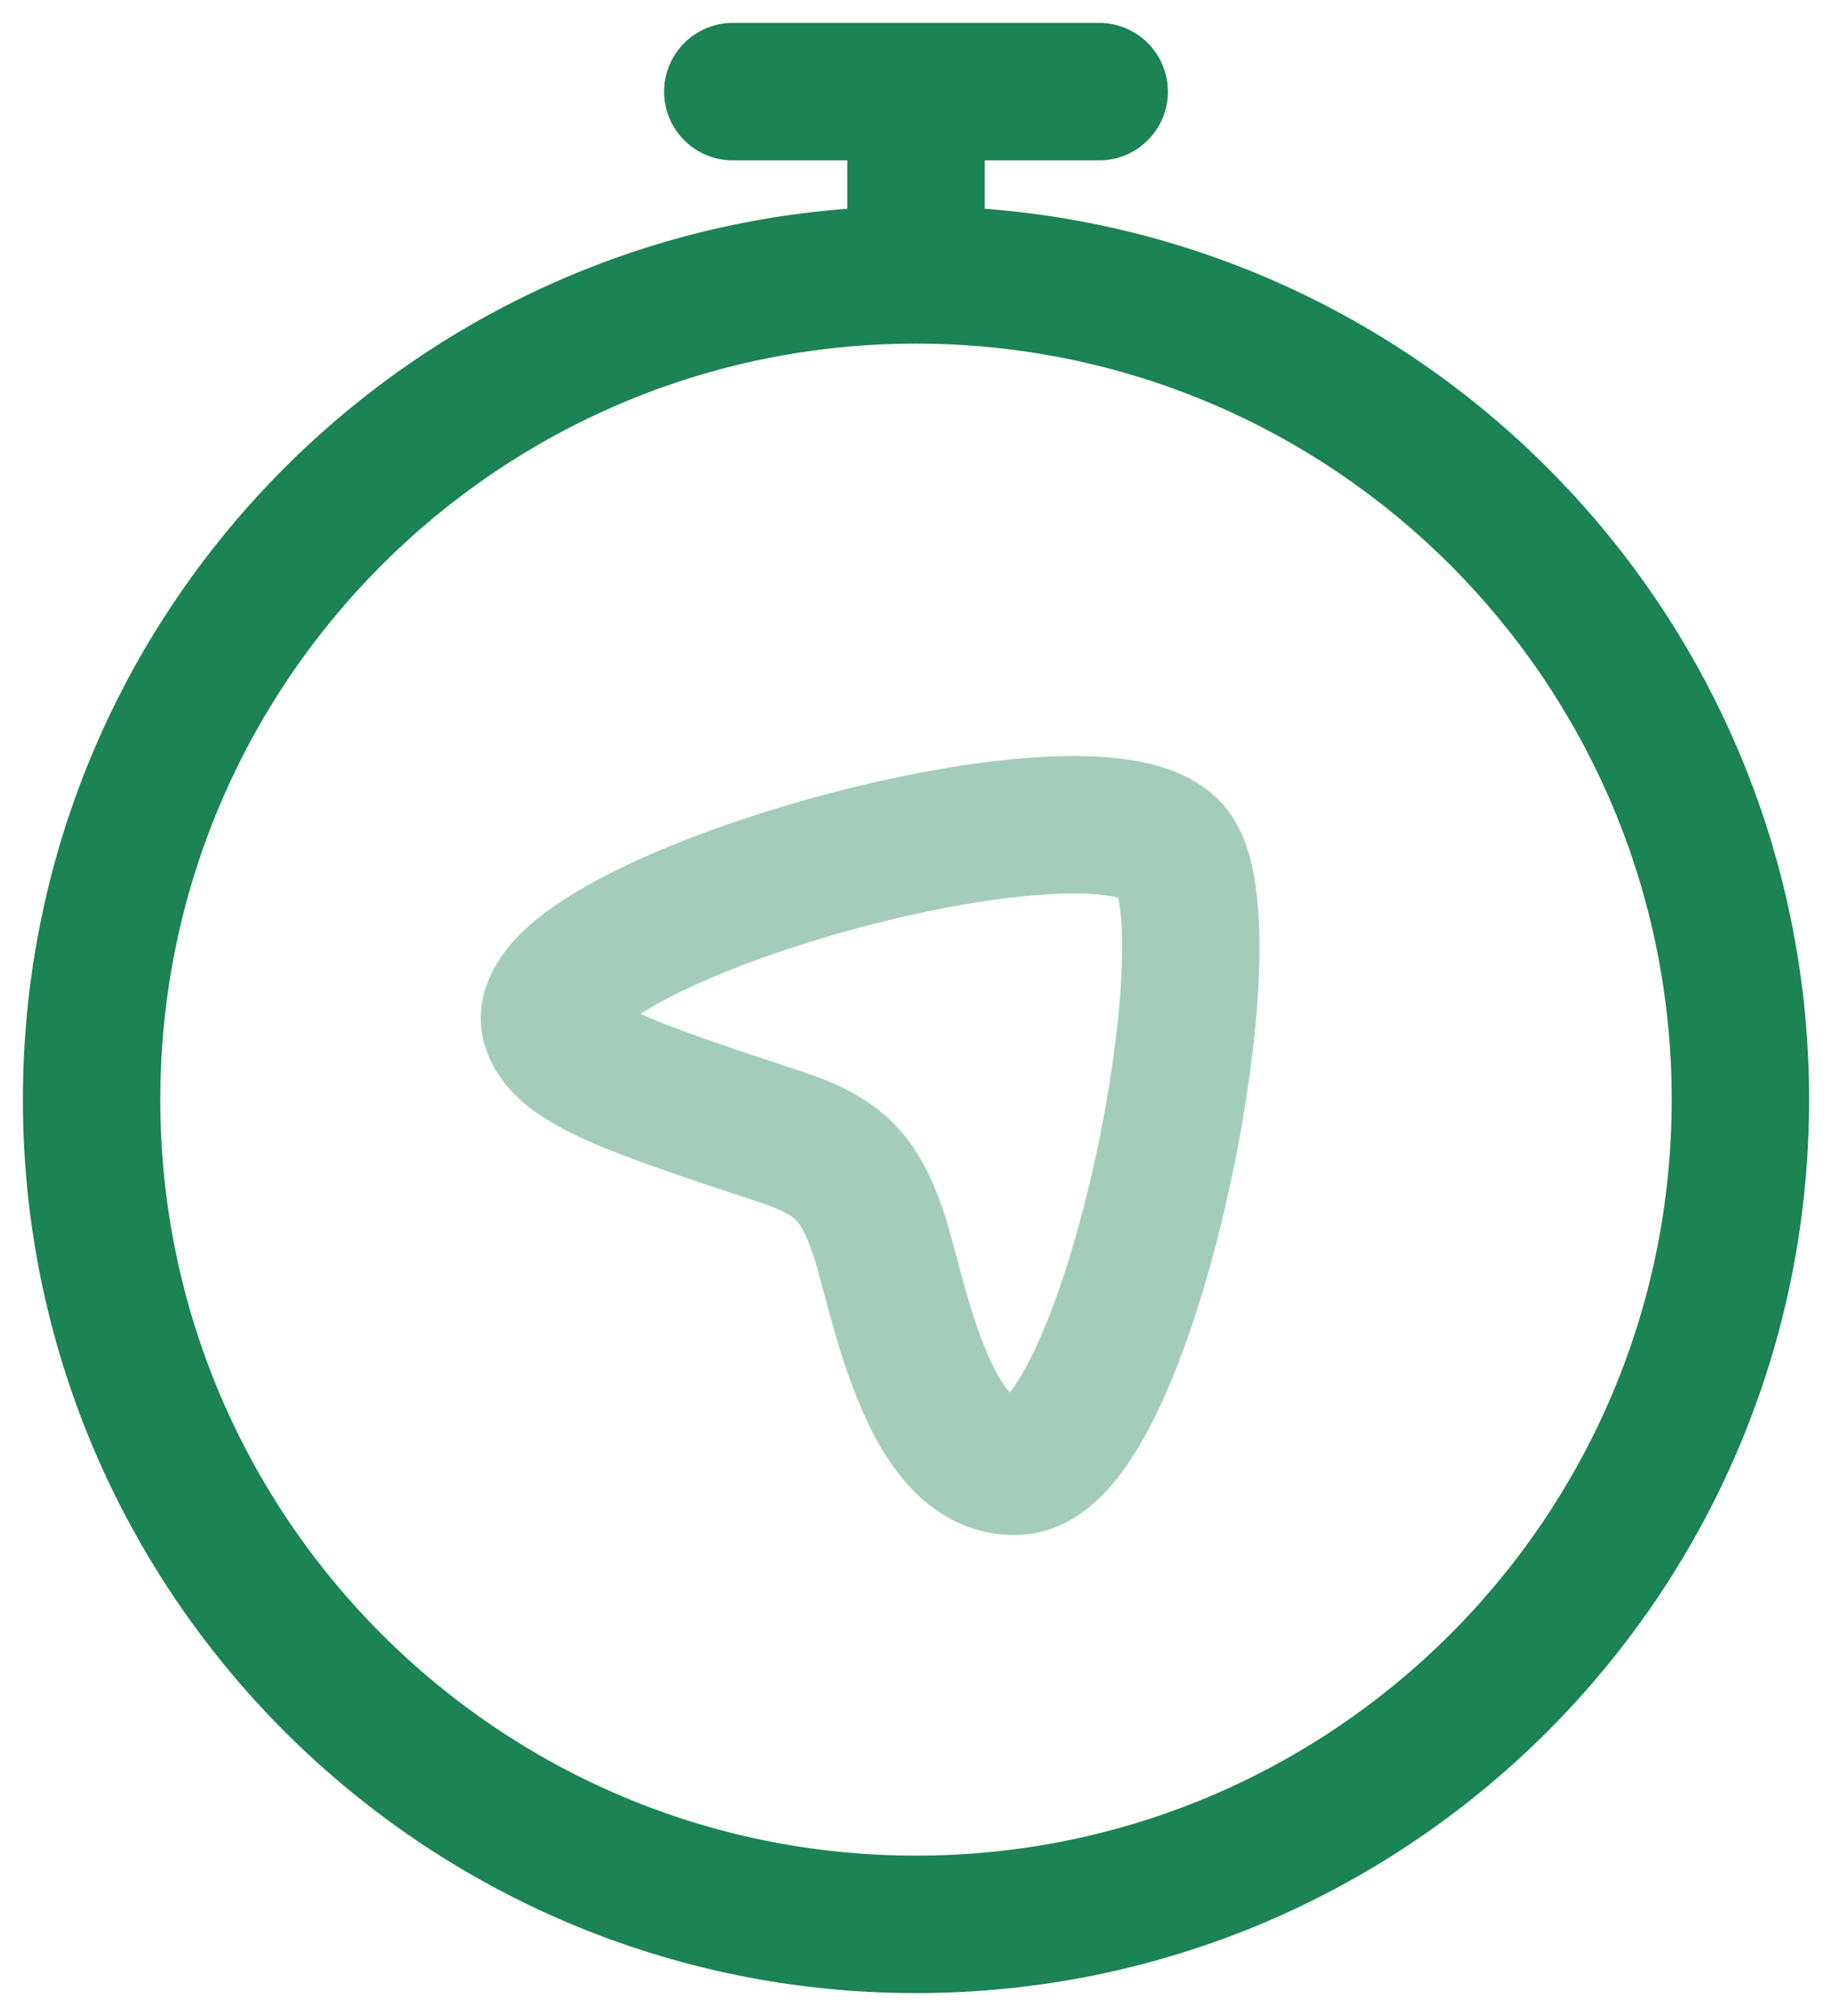
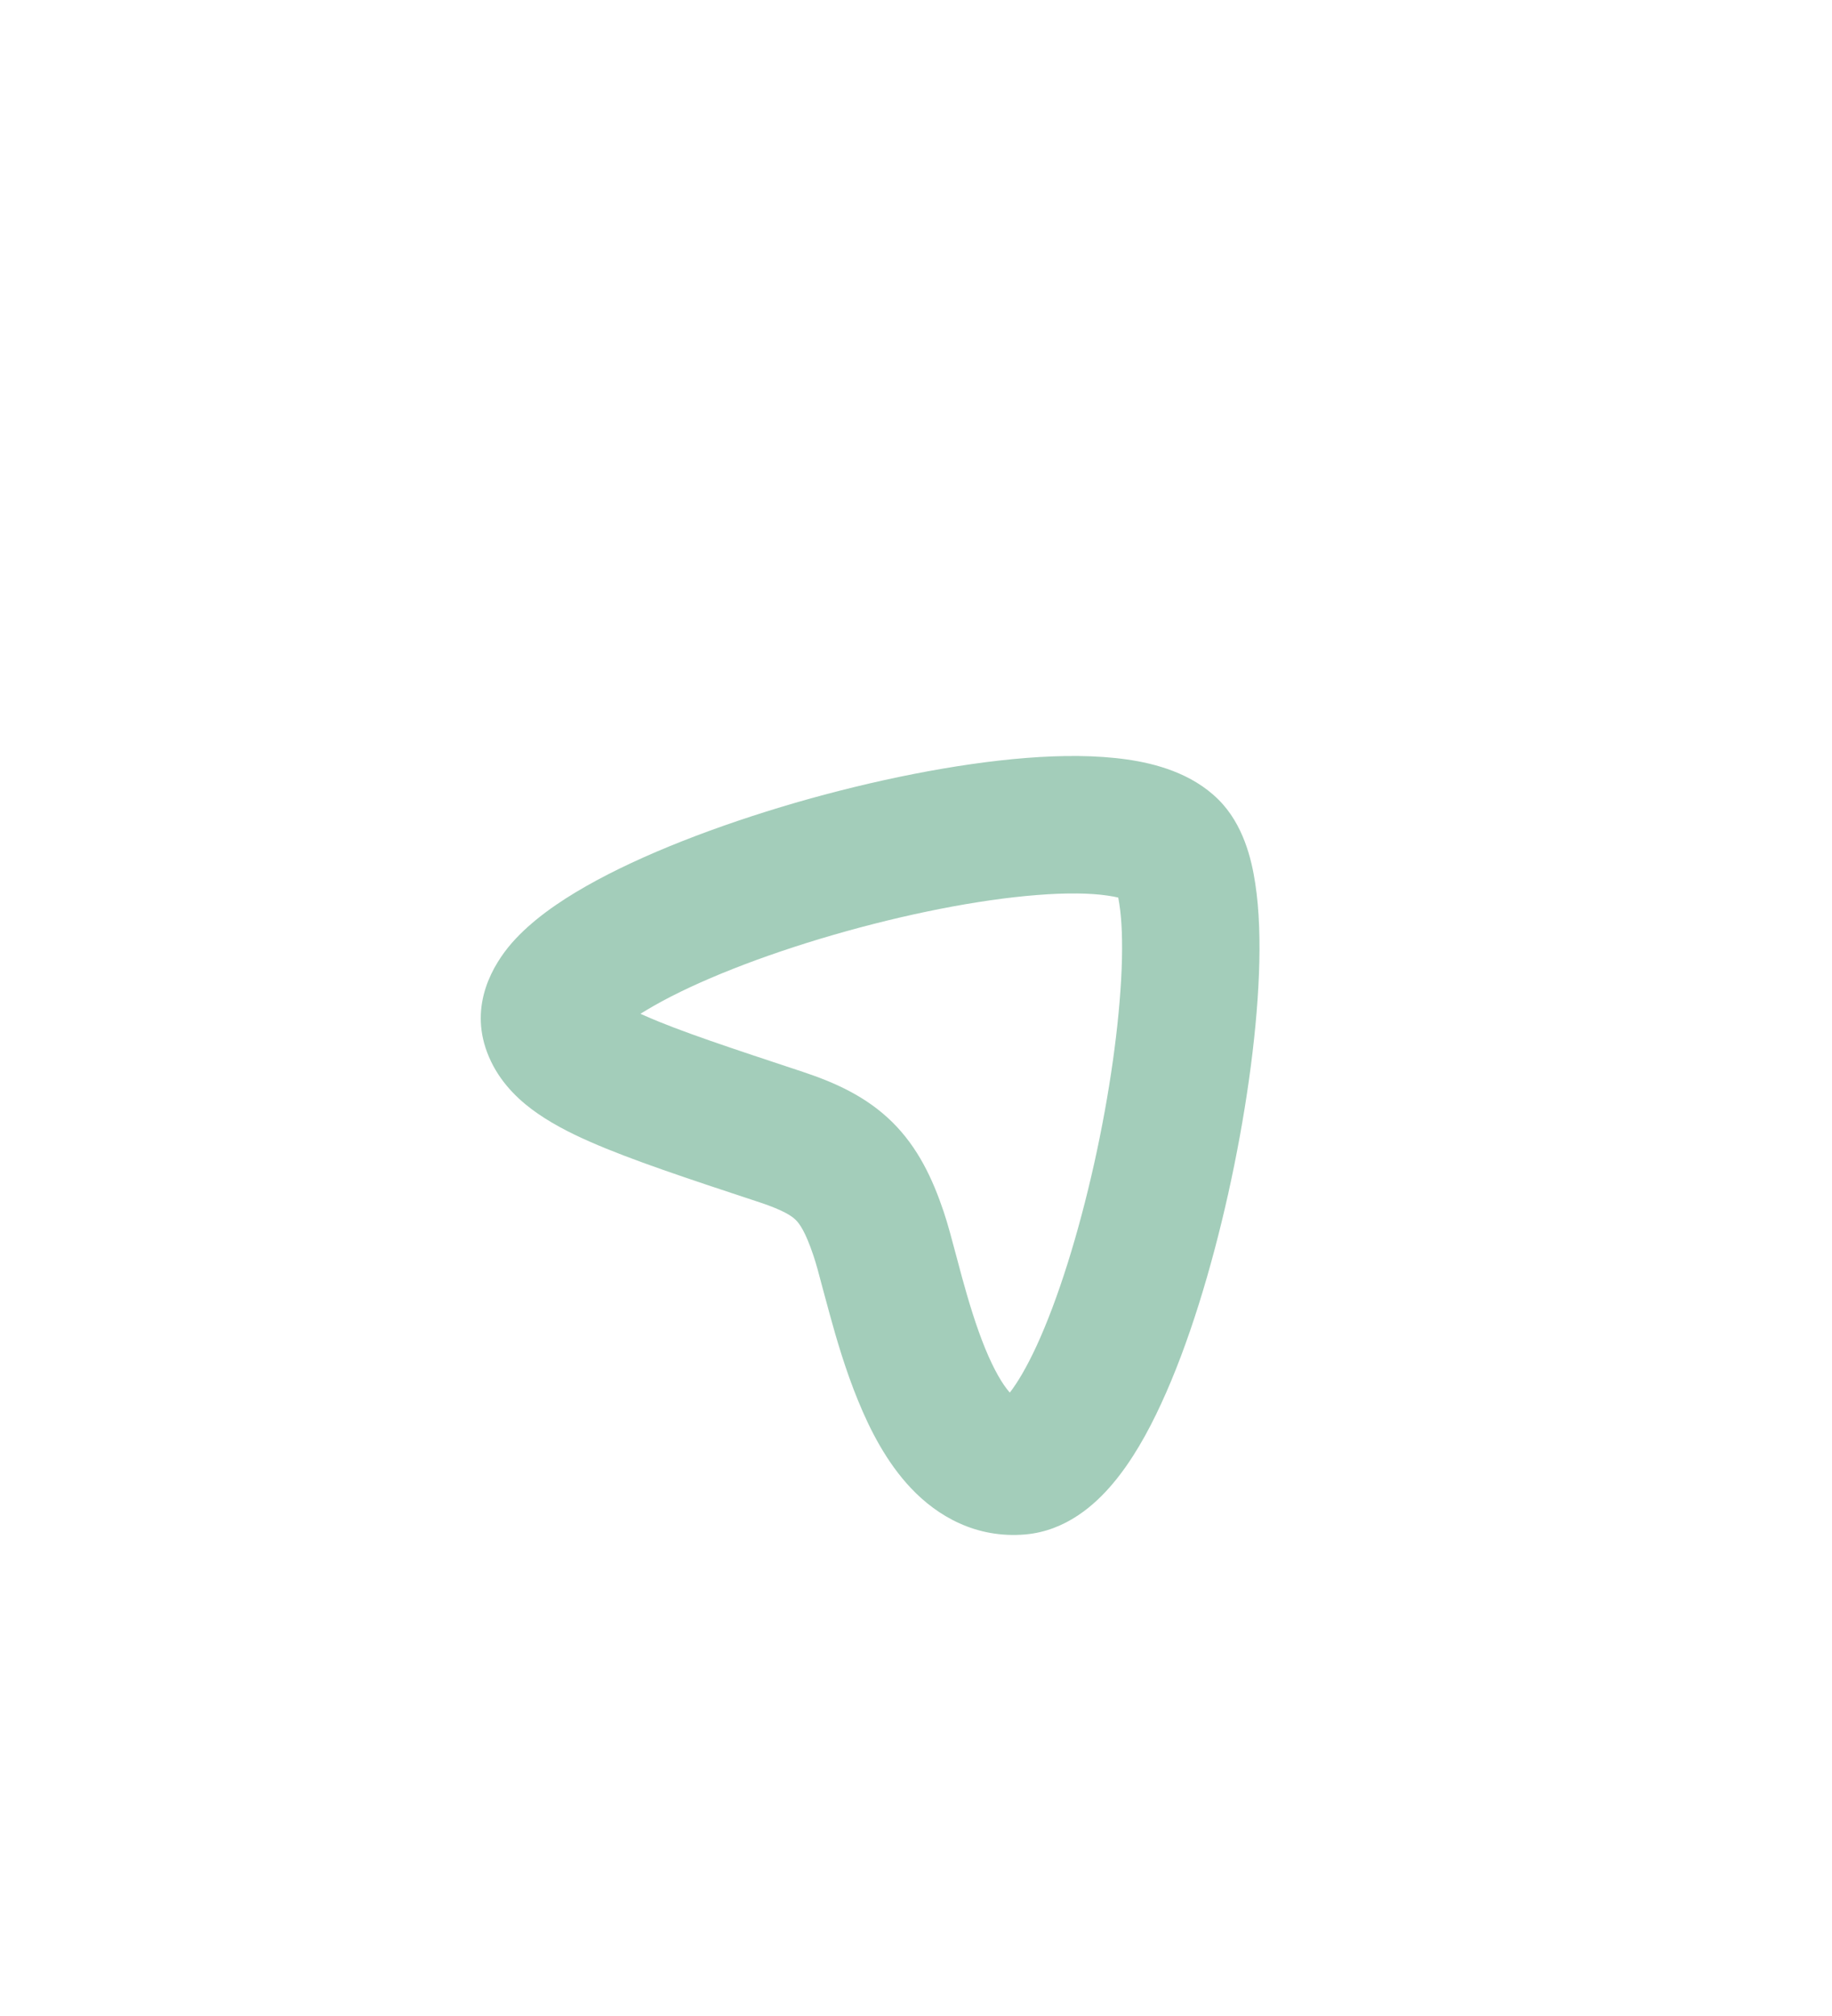
<svg xmlns="http://www.w3.org/2000/svg" width="20" height="22" viewBox="0 0 20 22" fill="none">
-   <path fill-rule="evenodd" clip-rule="evenodd" d="M10.75 1.75H12C12.414 1.75 12.75 1.414 12.75 1C12.75 0.586 12.414 0.25 12 0.25H8C7.586 0.25 7.25 0.586 7.25 1C7.25 1.414 7.586 1.75 8 1.75H9.25V2.278C4.216 2.661 0.25 6.868 0.25 12C0.25 17.385 4.615 21.75 10 21.75C15.385 21.75 19.75 17.385 19.75 12C19.75 6.868 15.784 2.661 10.75 2.278V1.75ZM10 3.75C5.444 3.75 1.75 7.444 1.75 12C1.75 16.556 5.444 20.25 10 20.25C14.556 20.25 18.25 16.556 18.25 12C18.25 7.444 14.556 3.75 10 3.75Z" fill="#1B8354" />
  <path opacity="0.4" fill-rule="evenodd" clip-rule="evenodd" d="M6.992 11.063C7.009 11.071 7.027 11.079 7.046 11.087C7.417 11.251 7.964 11.432 8.765 11.697C9.117 11.814 9.457 11.966 9.74 12.244C10.023 12.524 10.181 12.864 10.302 13.222C10.347 13.355 10.397 13.545 10.446 13.729C10.465 13.801 10.484 13.872 10.502 13.938C10.575 14.204 10.657 14.475 10.755 14.715C10.852 14.951 10.945 15.108 11.024 15.197C11.105 15.093 11.206 14.926 11.316 14.688C11.553 14.174 11.775 13.459 11.945 12.698C12.114 11.94 12.221 11.175 12.245 10.573C12.257 10.27 12.246 10.031 12.22 9.866C12.216 9.838 12.212 9.815 12.208 9.795C12.179 9.788 12.14 9.78 12.089 9.773C11.905 9.746 11.647 9.741 11.323 9.767C10.678 9.817 9.876 9.977 9.099 10.202C8.318 10.428 7.61 10.707 7.14 10.975C7.085 11.006 7.036 11.036 6.992 11.063ZM10.938 15.288C10.938 15.288 10.94 15.287 10.943 15.285C10.94 15.287 10.938 15.289 10.938 15.288ZM12.304 8.288C12.611 8.332 13.009 8.436 13.3 8.724C13.575 8.996 13.664 9.381 13.703 9.637C13.749 9.933 13.758 10.277 13.744 10.631C13.716 11.345 13.592 12.201 13.409 13.024C13.226 13.844 12.976 14.671 12.677 15.317C12.53 15.637 12.355 15.946 12.148 16.191C11.957 16.418 11.64 16.706 11.193 16.745C10.652 16.791 10.233 16.543 9.948 16.243C9.679 15.96 9.496 15.6 9.367 15.283C9.233 14.957 9.133 14.617 9.056 14.335C9.026 14.226 9.001 14.133 8.979 14.051C8.939 13.898 8.909 13.786 8.88 13.701C8.791 13.436 8.727 13.352 8.687 13.313C8.646 13.272 8.56 13.21 8.294 13.121L8.254 13.108C7.503 12.86 6.887 12.656 6.442 12.46C6.213 12.36 5.992 12.245 5.805 12.105C5.616 11.963 5.423 11.764 5.318 11.484C5.121 10.963 5.384 10.524 5.588 10.29C5.802 10.046 6.099 9.841 6.398 9.671C7.009 9.323 7.839 9.006 8.681 8.761C9.527 8.516 10.432 8.332 11.206 8.271C11.591 8.241 11.97 8.24 12.304 8.288Z" fill="#1B8354" />
</svg>